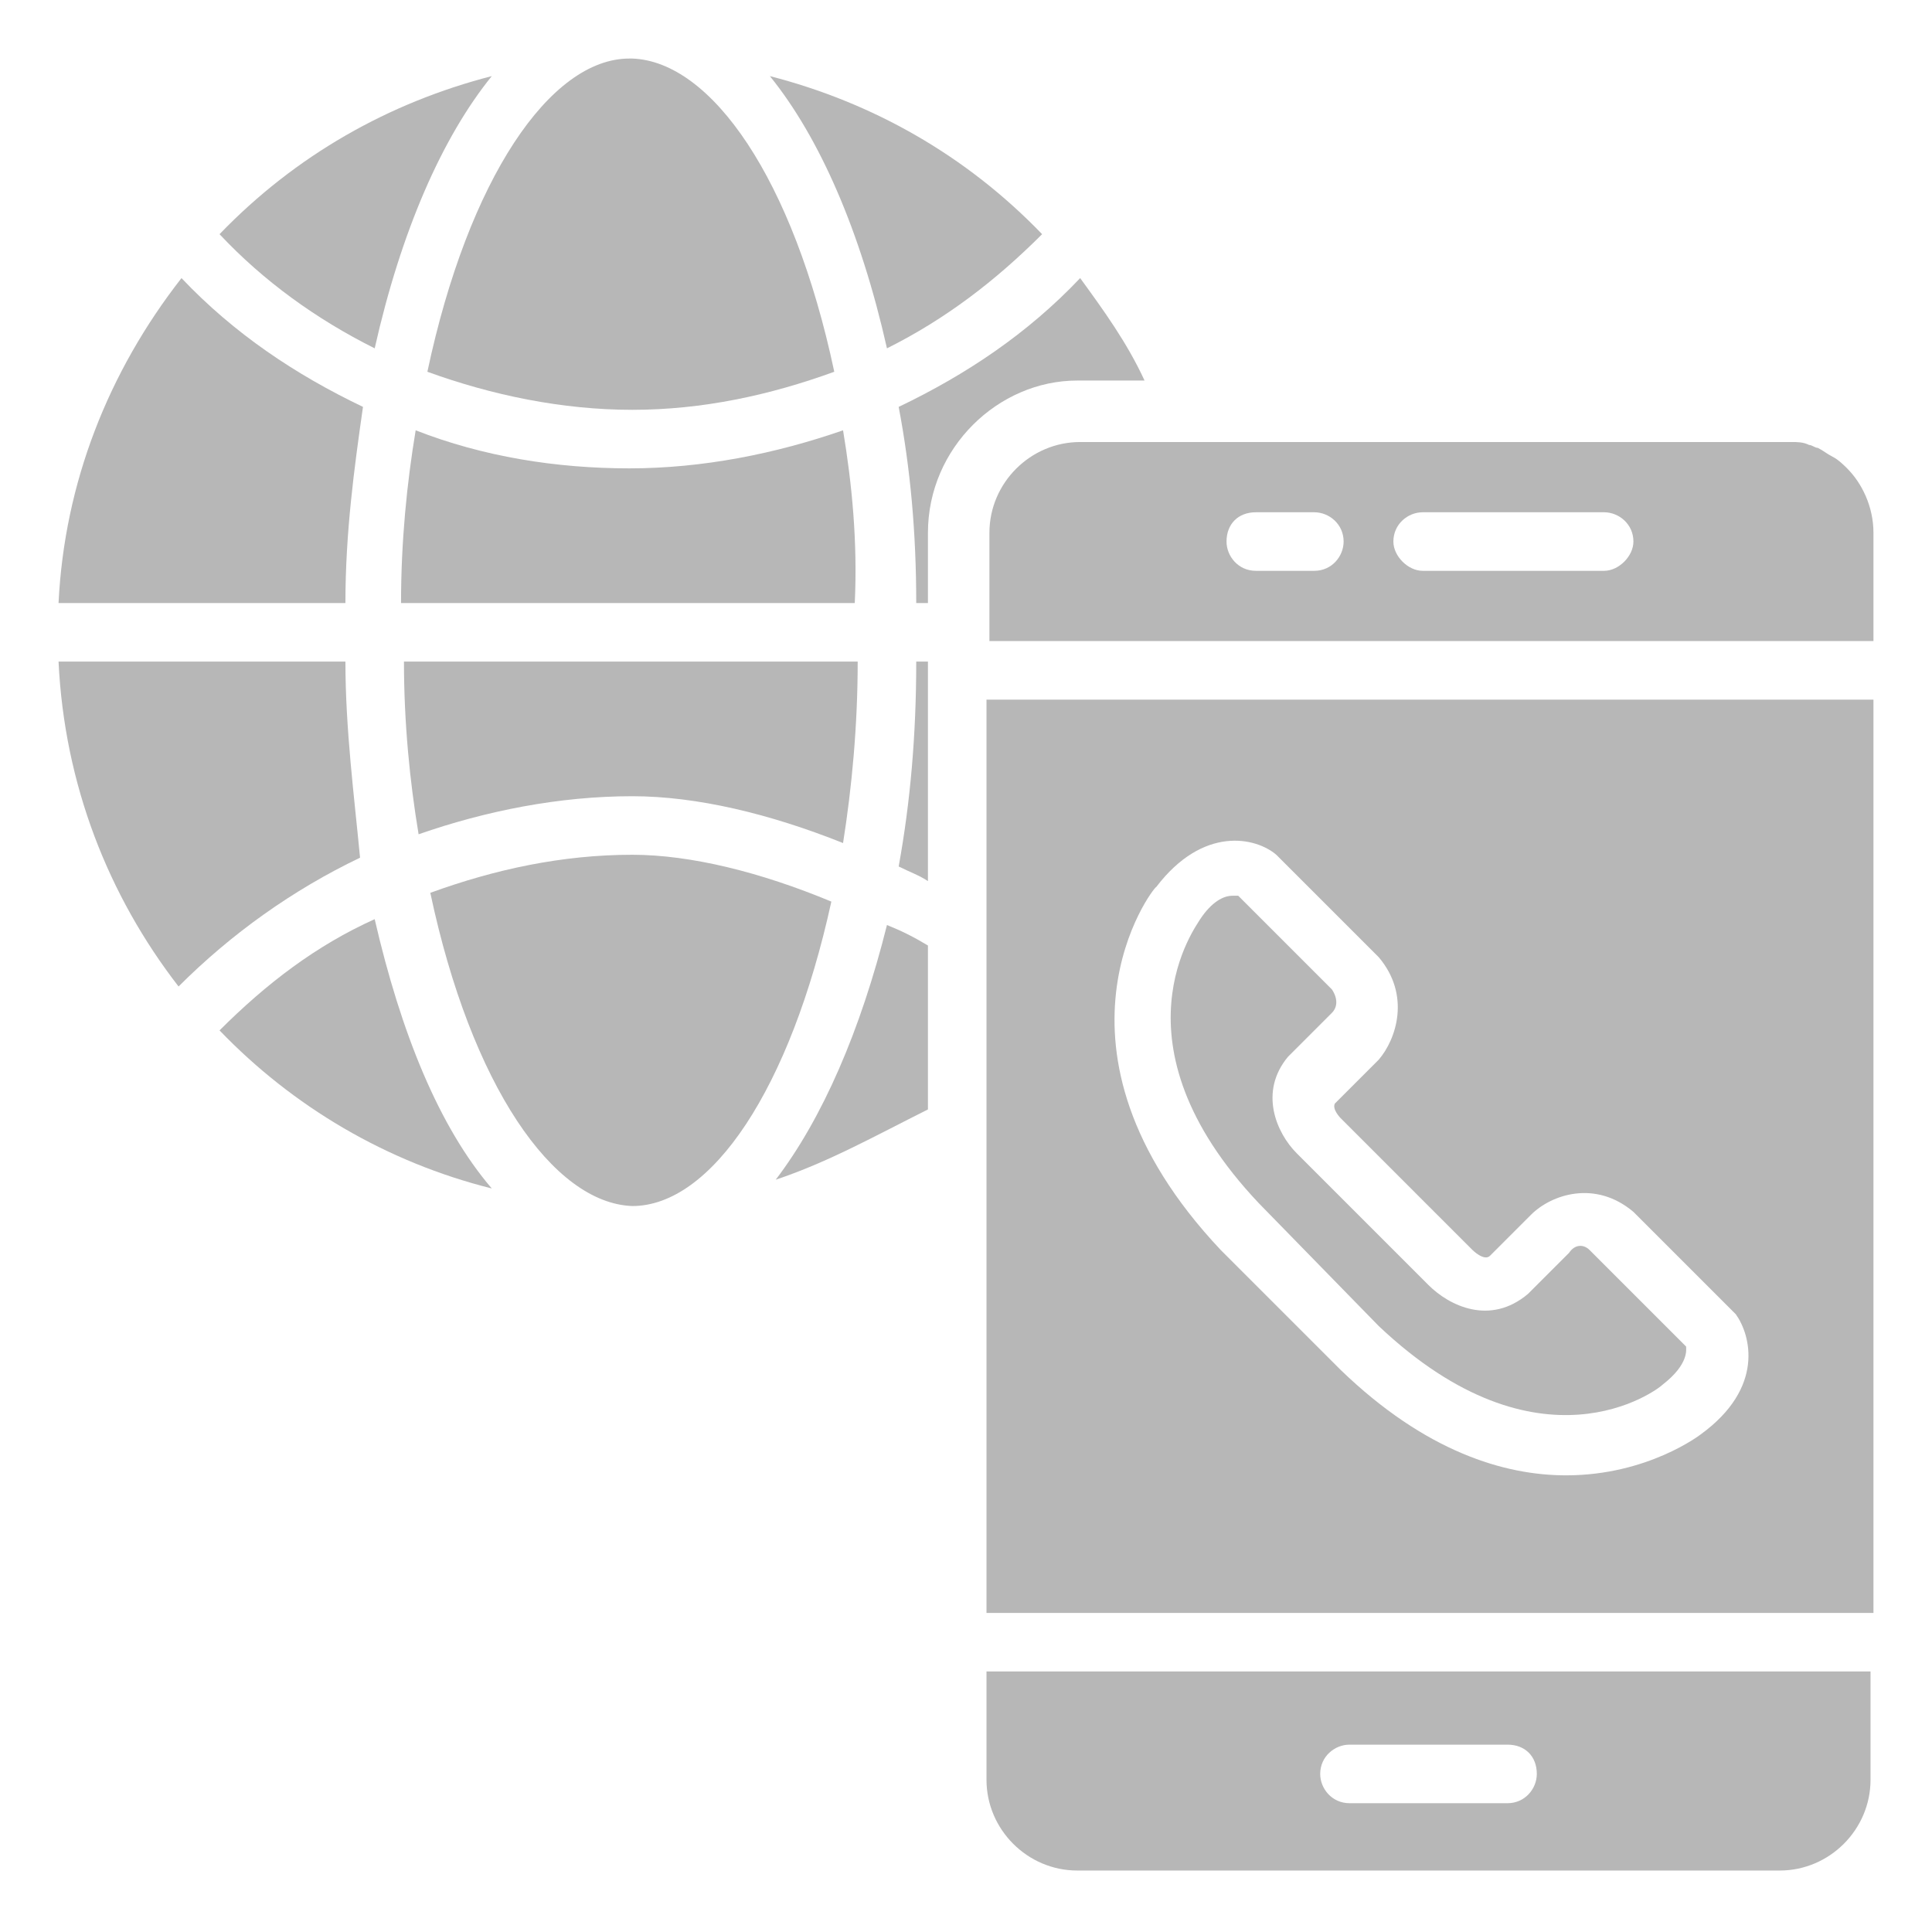
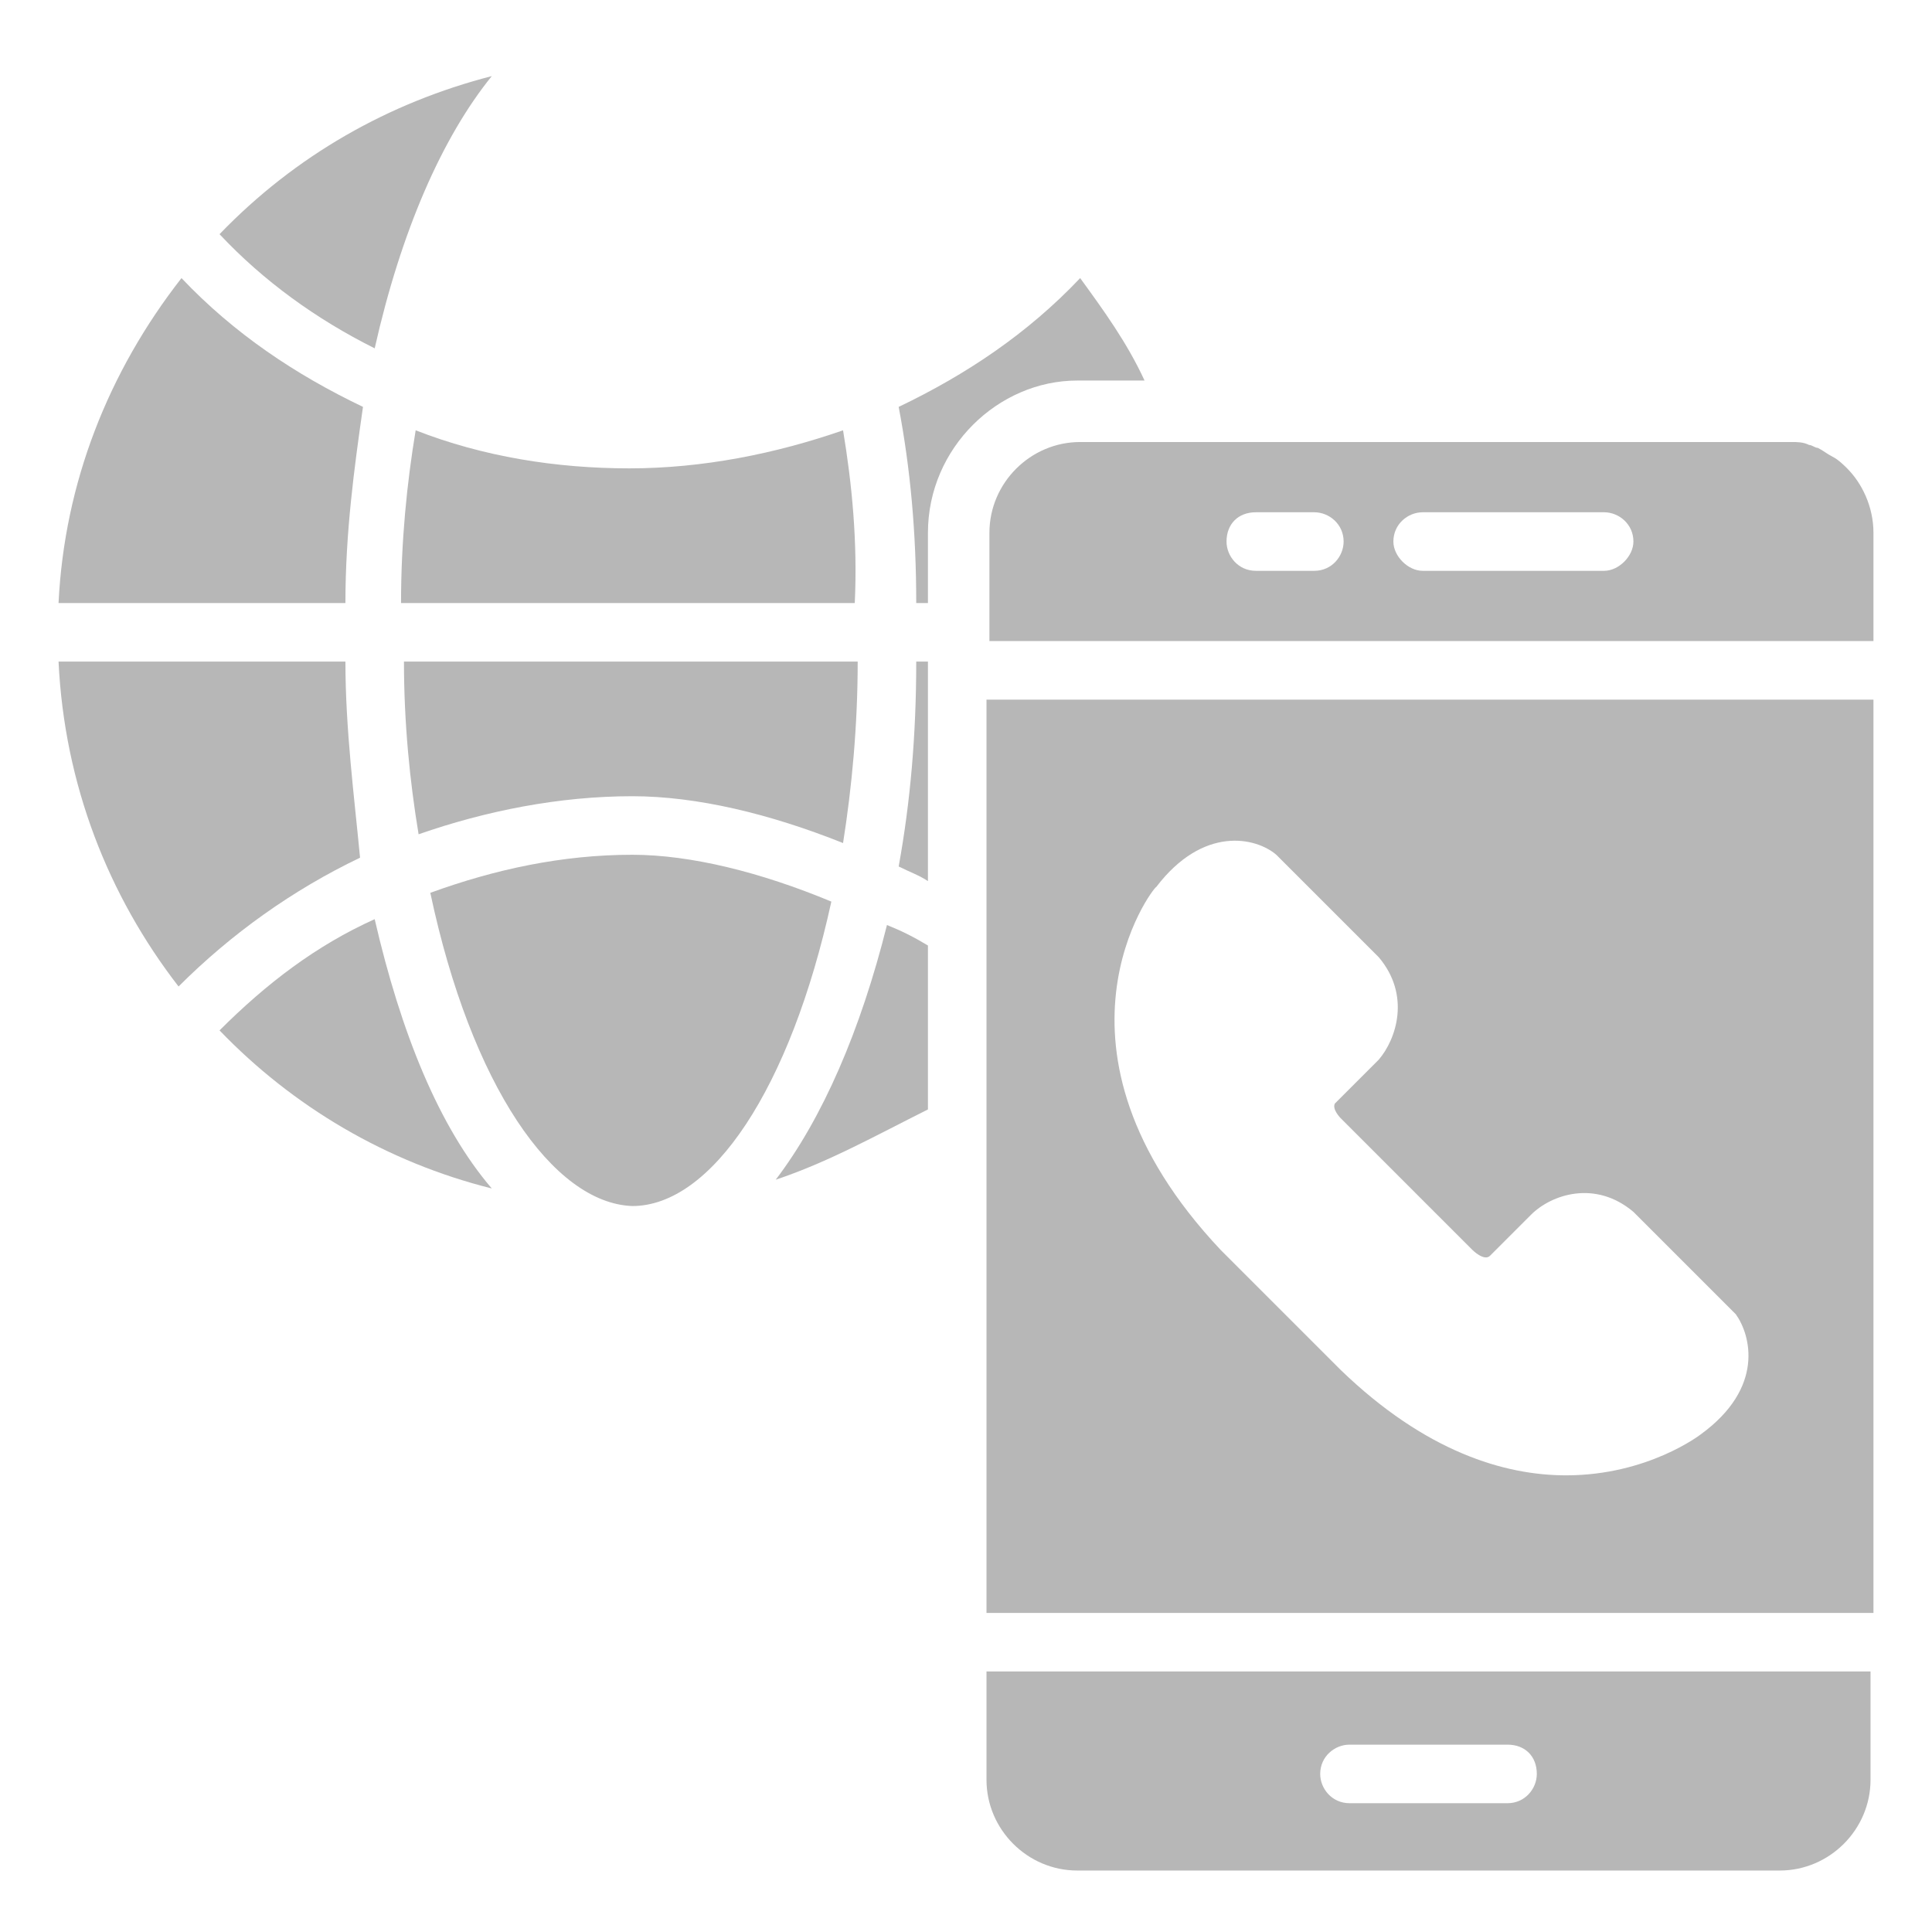
<svg xmlns="http://www.w3.org/2000/svg" height="100px" width="100px" fill="#b7b7b7" x="0px" y="0px" viewBox="0 0 66 66" xml:space="preserve">
  <g>
    <g>
      <path d="M11.8,22.6H2c0.2,4.2,1.7,8,4.1,11.1c1.8-1.8,3.9-3.3,6.2-4.4C12.1,27.2,11.8,24.9,11.8,22.6z" />
    </g>
    <g>
      <path d="M12.4,13.9c-2.3-1.1-4.4-2.5-6.2-4.4c-2.5,3.2-4,7-4.2,11.1h9.8C11.8,18.2,12.1,16,12.4,13.9z" />
    </g>
    <g>
      <path d="M7.5,35.2c2.5,2.6,5.7,4.5,9.3,5.4c-1.8-2.1-3.1-5.3-4-9.2C10.8,32.3,9.1,33.6,7.5,35.2z" />
    </g>
    <g>
      <path d="M16.8,2.6C13.3,3.5,10.1,5.3,7.5,8c1.5,1.6,3.3,2.9,5.3,3.9C13.7,7.9,15.1,4.7,16.8,2.6z" />
    </g>
    <g>
      <path d="M21.6,29.2c-2.4,0-4.7,0.5-6.9,1.3c1.4,6.6,4.2,10.6,6.9,10.7c0,0,0,0,0,0h0c2.7,0,5.4-4,6.8-10.4    C26,29.8,23.6,29.2,21.6,29.2z" />
    </g>
    <g>
-       <path d="M21.6,14c2.4,0,4.7-0.5,6.9-1.3C27.1,6.1,24.3,2.1,21.6,2h-0.1c-2.7,0-5.5,4.1-6.9,10.7C16.8,13.5,19.2,14,21.6,14z" />
-     </g>
+       </g>
    <g>
      <path d="M14.3,28.5c2.3-0.8,4.8-1.3,7.3-1.3c2.2,0,4.7,0.6,7.2,1.6c0.3-1.9,0.5-4,0.5-6.2H13.8C13.8,24.7,14,26.7,14.3,28.5z" />
    </g>
    <g>
      <path d="M28.8,14.7c-2.3,0.8-4.8,1.3-7.3,1.3c-2.5,0-5-0.4-7.3-1.3c-0.3,1.8-0.5,3.8-0.5,5.9h15.5C29.3,18.5,29.1,16.5,28.8,14.7z    " />
    </g>
    <g>
-       <path d="M35.6,8c-2.6-2.7-5.8-4.5-9.3-5.4c1.7,2.1,3.1,5.3,4,9.3C32.3,10.9,34,9.6,35.6,8z" />
-     </g>
+       </g>
    <g>
      <path d="M26.5,40.3c1.8-0.6,3.4-1.5,5.2-2.4v-5.6c-0.5-0.3-0.9-0.5-1.4-0.7C29.4,35.2,28.1,38.2,26.5,40.3z" />
    </g>
    <g>
      <path d="M30.7,29.6c0.4,0.2,0.7,0.3,1,0.5v-7.5h-0.4C31.3,25.1,31.1,27.4,30.7,29.6z" />
    </g>
    <g>
      <path d="M36.8,13h2.3c-0.6-1.3-1.4-2.4-2.2-3.5c-1.8,1.9-3.9,3.3-6.2,4.4c0.4,2.1,0.6,4.3,0.6,6.7h0.4v-2.4    C31.7,15.3,34.1,13,36.8,13z" />
    </g>
    <g>
      <path d="M63.1,16c-0.1-0.1-0.3-0.3-0.5-0.4c-0.2-0.1-0.3-0.2-0.5-0.3c-0.1,0-0.2-0.1-0.3-0.1c-0.2-0.1-0.4-0.1-0.6-0.1    c-0.1,0-0.2,0-0.3,0h-24c-1.7,0-3.1,1.4-3.1,3.1v3.7H64v-3.7C64,17.3,63.6,16.5,63.1,16z M44.9,19.5h-2c-0.6,0-1-0.5-1-1    c0-0.6,0.4-1,1-1h2c0.5,0,1,0.4,1,1C45.9,19,45.5,19.5,44.9,19.5z M54.8,19.5h-6.2c-0.5,0-1-0.5-1-1c0-0.6,0.5-1,1-1h6.2    c0.5,0,1,0.4,1,1C55.8,19,55.3,19.5,54.8,19.5z" />
    </g>
    <g>
      <path d="M33.7,55.1H64V23.9H33.7V55.1z M39.5,30.3c1.6-2.1,3.4-1.7,4.1-1.1c0,0,0.1,0.1,0.1,0.1l3.4,3.4c1.1,1.3,0.6,2.8,0,3.5    l-1.5,1.5c-0.1,0.2,0.2,0.5,0.2,0.5l4.5,4.5c0,0,0.4,0.4,0.6,0.2l1.4-1.4c0.7-0.7,2.2-1.2,3.5-0.1l3.4,3.4c0,0,0.1,0.1,0.1,0.1    c0.5,0.7,1,2.5-1.2,4.1c0,0-1.8,1.4-4.6,1.4c-2.1,0-4.8-0.8-7.7-3.6l-4.1-4.1C35.2,35.8,39.4,30.3,39.5,30.3z" />
    </g>
    <g>
-       <path d="M47.1,45.3c5.5,5.2,9.5,2.2,9.7,2c0.9-0.7,0.8-1.2,0.8-1.3l-3.3-3.3c-0.2-0.2-0.5-0.2-0.7,0.1l-1.4,1.4    c-1.3,1.1-2.7,0.4-3.4-0.3l-4.5-4.5c-0.7-0.7-1.3-2.1-0.3-3.3l1.5-1.5c0.2-0.2,0.2-0.5,0-0.8l-3.2-3.2c0,0-0.1,0-0.2,0    c-0.3,0-0.7,0.2-1.1,0.8c-0.1,0.2-3.2,4.2,2,9.7L47.1,45.3z" />
-     </g>
+       </g>
    <g>
      <path d="M33.7,60.8c0,1.7,1.4,3.1,3.1,3.1h24c1.7,0,3.1-1.4,3.1-3.1v-3.7H33.7V60.8z M46.1,59.6h5.4c0.6,0,1,0.4,1,1    c0,0.5-0.4,1-1,1h-5.4c-0.6,0-1-0.5-1-1C45.1,60,45.6,59.6,46.1,59.6z" />
    </g>
  </g>
</svg>